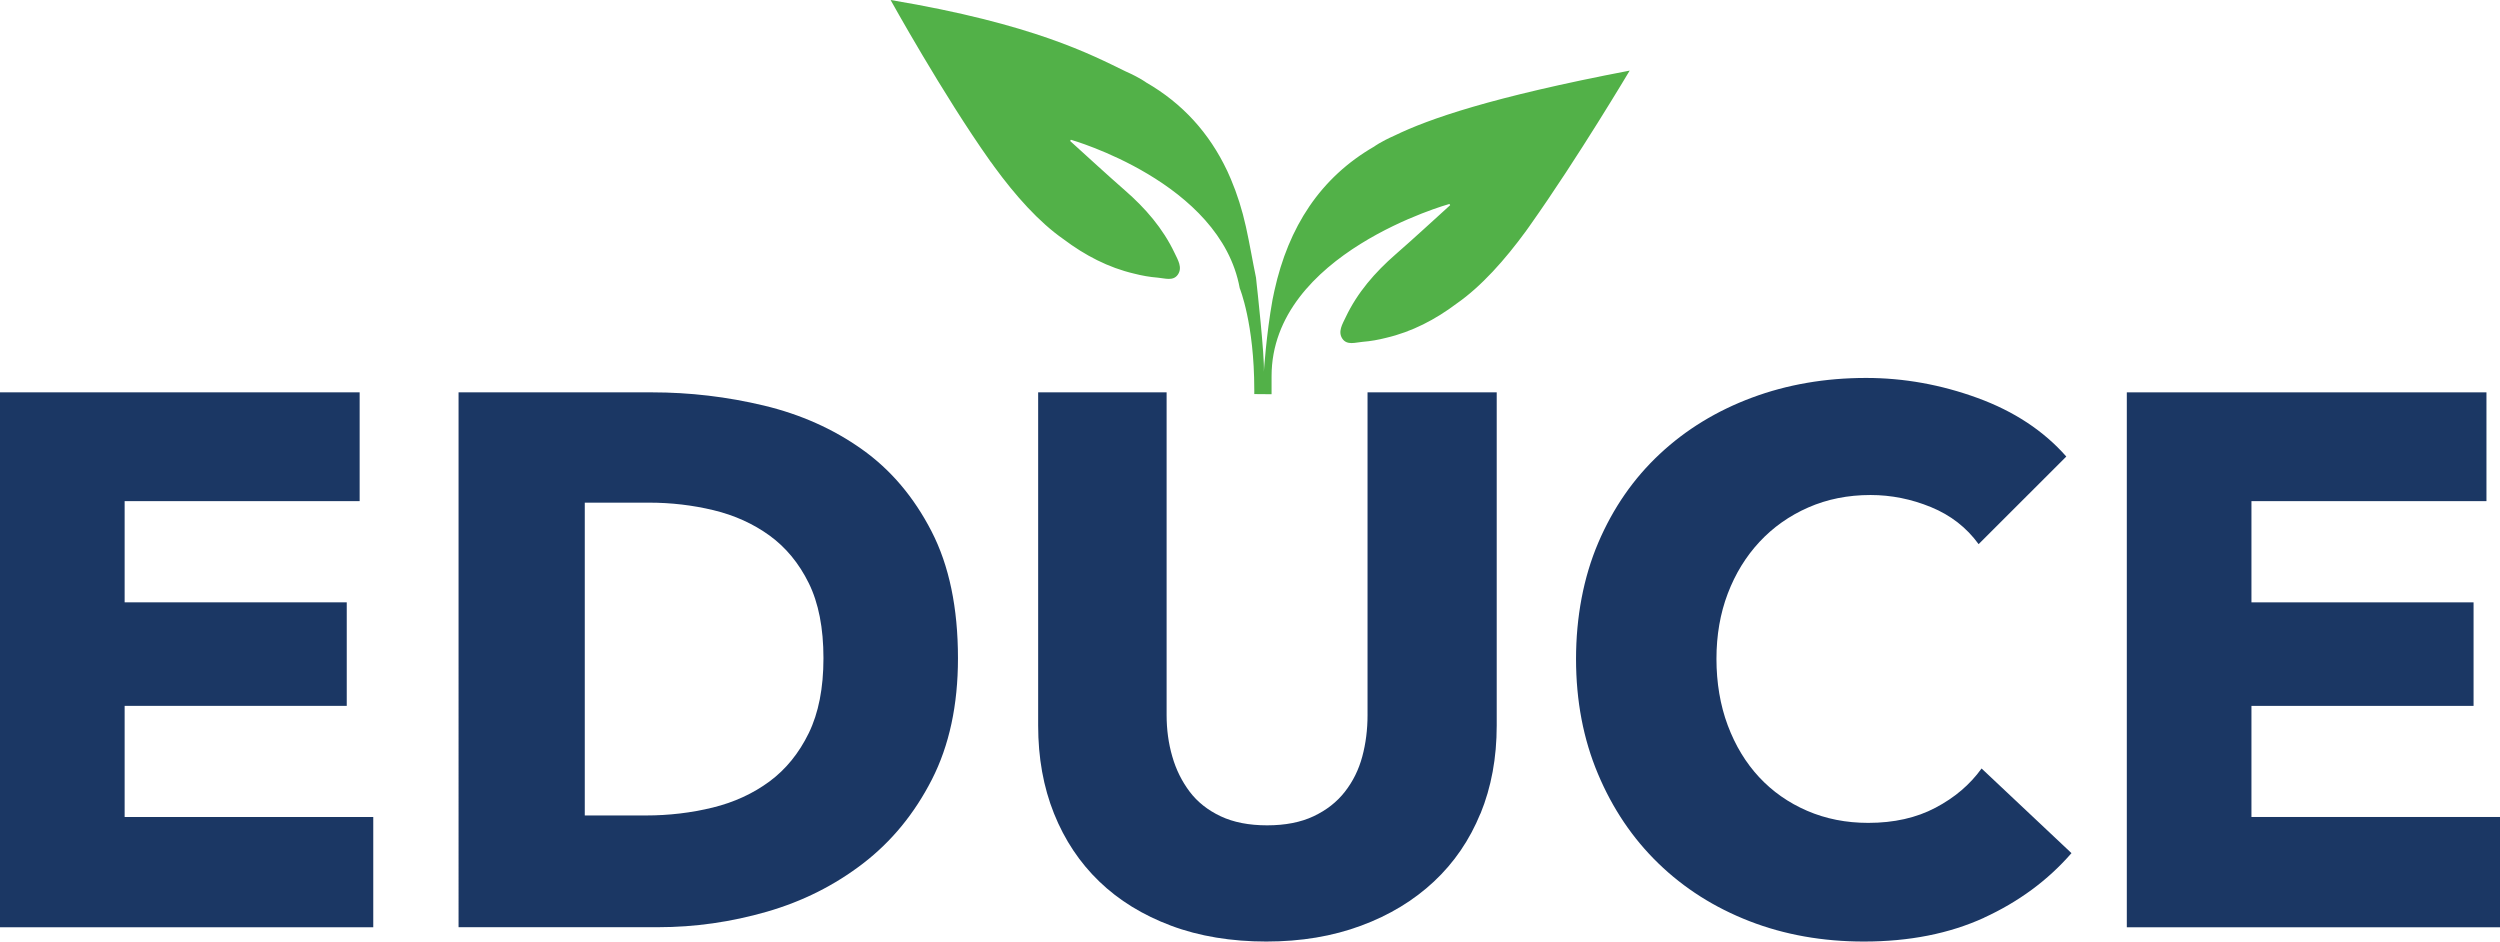
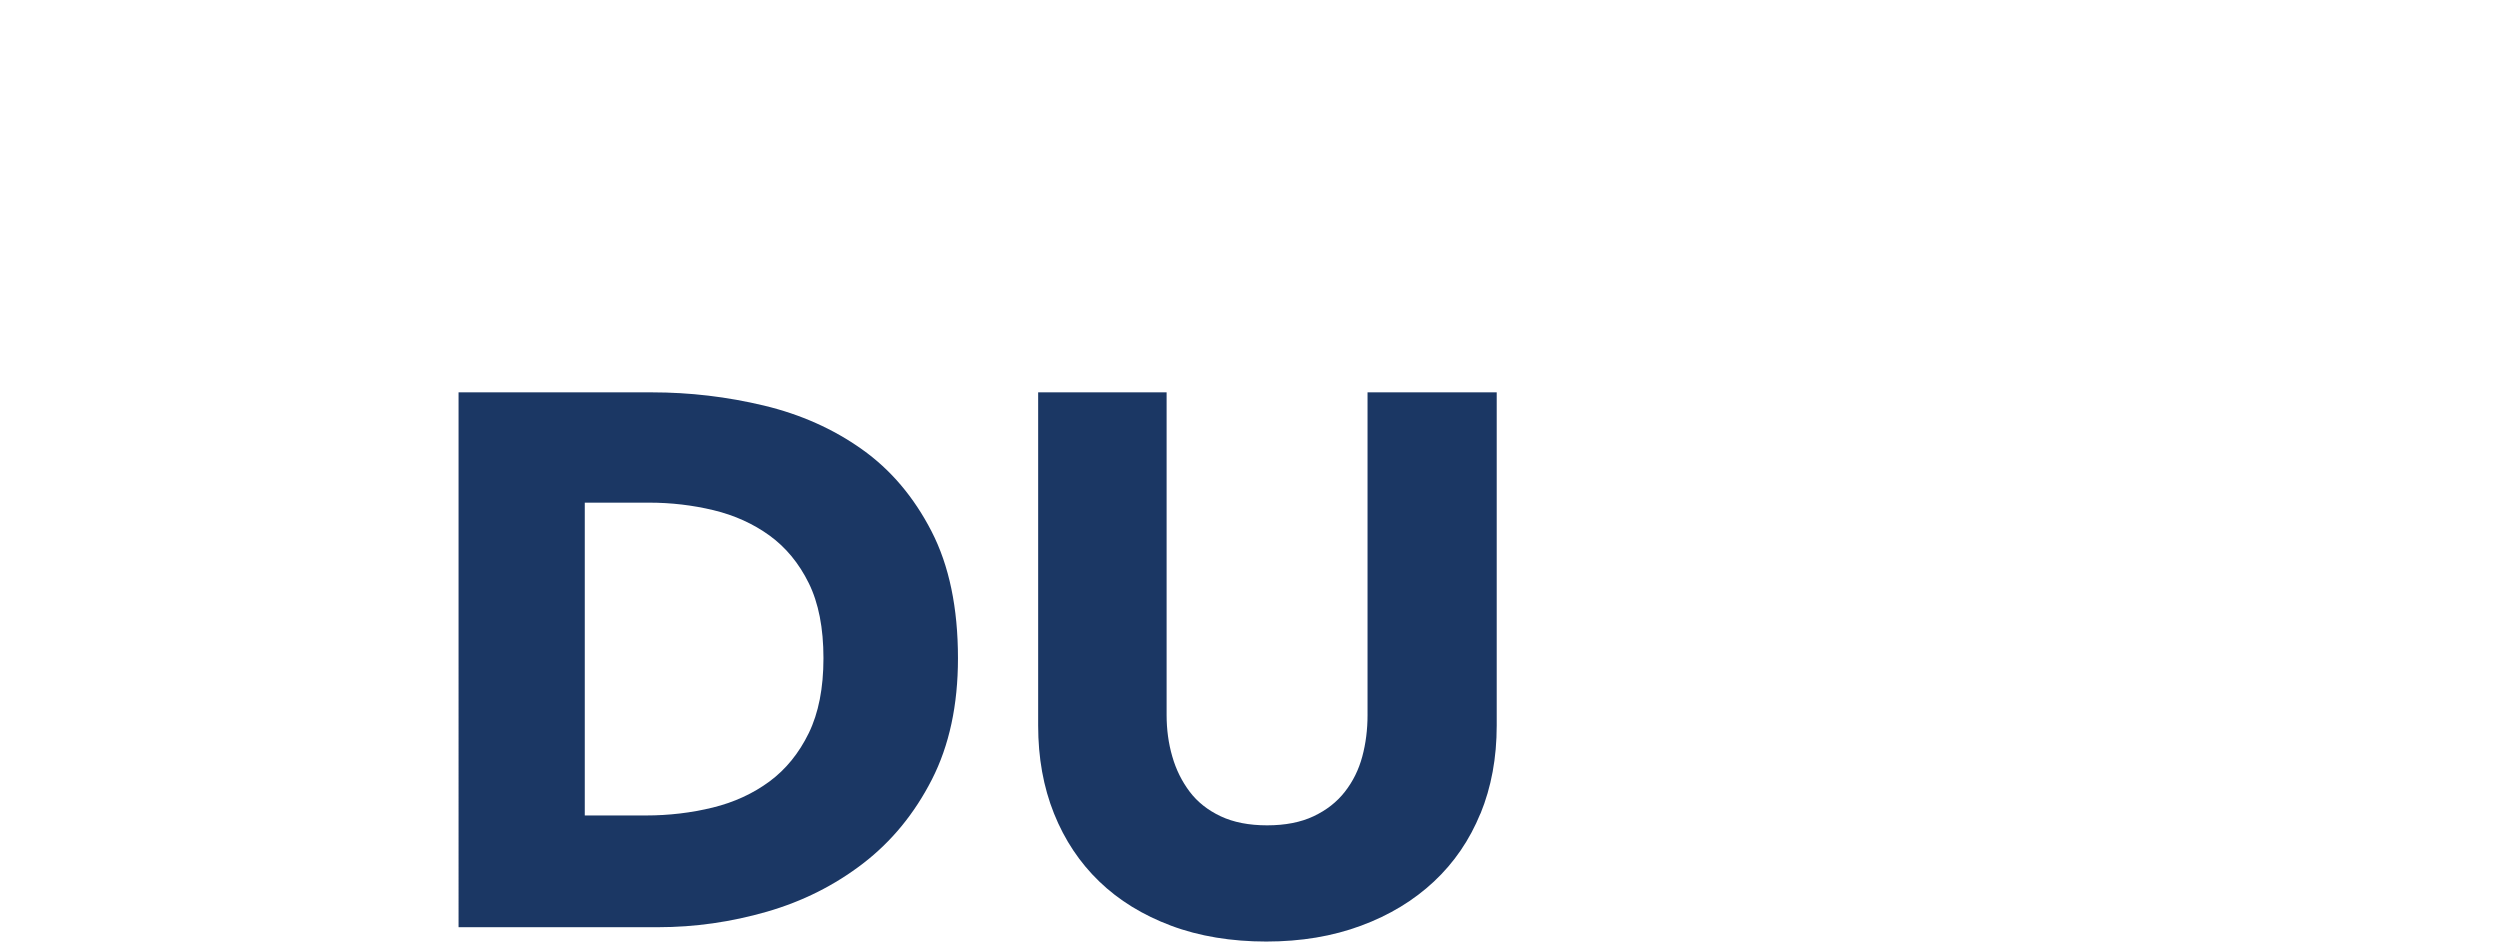
<svg xmlns="http://www.w3.org/2000/svg" id="a" viewBox="0 0 347.01 130.69">
  <g>
-     <path d="M0,128.7V54.46H49.92v15.1H17.3v14.05h30.83v14.37H17.3v15.42H51.81v15.31H0Z" style="fill:#1b3764;" />
    <path d="M132.97,91.37c0,6.5-1.21,12.11-3.62,16.83-2.41,4.72-5.59,8.6-9.54,11.64-3.95,3.04-8.41,5.28-13.37,6.71-4.96,1.43-10,2.15-15.1,2.15h-27.69V54.46h26.85c5.24,0,10.42,.61,15.52,1.83,5.1,1.22,9.65,3.25,13.63,6.08,3.99,2.83,7.2,6.62,9.65,11.38,2.45,4.75,3.67,10.63,3.67,17.62Zm-18.67,0c0-4.2-.68-7.67-2.04-10.43s-3.18-4.96-5.45-6.61c-2.27-1.64-4.86-2.81-7.76-3.51-2.9-.7-5.89-1.05-8.97-1.05h-8.91v43.42h8.49c3.21,0,6.31-.37,9.28-1.1,2.97-.73,5.59-1.94,7.87-3.62,2.27-1.68,4.09-3.92,5.45-6.71s2.04-6.26,2.04-10.38h0Z" style="fill:#1b3764;" />
    <path d="M205.49,112.92c-1.5,3.67-3.65,6.82-6.45,9.44s-6.17,4.67-10.12,6.13c-3.95,1.47-8.34,2.2-13.16,2.2s-9.3-.73-13.21-2.2c-3.92-1.47-7.24-3.51-9.96-6.13s-4.82-5.77-6.29-9.44c-1.47-3.67-2.2-7.74-2.2-12.22V54.46h17.83v44.78c0,2.03,.26,3.95,.79,5.77,.52,1.82,1.33,3.44,2.41,4.88,1.08,1.43,2.52,2.57,4.3,3.41,1.78,.84,3.93,1.26,6.45,1.26s4.67-.42,6.45-1.26c1.78-.84,3.23-1.97,4.35-3.41,1.12-1.43,1.92-3.06,2.41-4.88s.73-3.74,.73-5.77V54.46h17.93v46.25c0,4.48-.75,8.55-2.25,12.22h0Z" style="fill:#1b3764;" />
-     <path d="M275.39,127.39c-4.82,2.2-10.38,3.3-16.67,3.3-5.73,0-11.03-.94-15.89-2.83s-9.07-4.56-12.64-8.02c-3.57-3.46-6.36-7.6-8.39-12.43-2.03-4.82-3.04-10.14-3.04-15.94s1.03-11.33,3.09-16.15,4.91-8.93,8.55-12.32c3.63-3.39,7.9-5.99,12.79-7.81,4.89-1.82,10.17-2.73,15.83-2.73,5.24,0,10.4,.93,15.47,2.78s9.18,4.56,12.32,8.13l-12.17,12.16c-1.68-2.31-3.88-4.02-6.61-5.14-2.73-1.12-5.52-1.68-8.39-1.68-3.15,0-6.03,.58-8.65,1.73s-4.88,2.75-6.76,4.77c-1.89,2.03-3.36,4.42-4.41,7.18s-1.57,5.79-1.57,9.07,.52,6.43,1.57,9.23c1.05,2.8,2.5,5.19,4.35,7.18s4.07,3.55,6.66,4.67c2.59,1.12,5.42,1.68,8.49,1.68,3.57,0,6.68-.7,9.33-2.1,2.66-1.4,4.79-3.21,6.4-5.45l12.48,11.75c-3.29,3.78-7.34,6.76-12.16,8.97h.02Z" style="fill:#1b3764;" />
-     <path d="M295.21,128.7V54.46h49.92v15.1h-32.62v14.05h30.83v14.37h-30.83v15.42h34.5v15.31h-51.8Z" style="fill:#1b3764;" />
  </g>
-   <path d="M137.53,22.47c.14,.2,.29,.4,.43,.6l.05,.07c2.92,4,6.2,7.69,9.62,10.07h0c2.96,2.23,6.23,3.94,9.79,4.77h0c1.05,.27,2.14,.47,3.29,.56,.97,.08,2.13,.52,2.78-.42,.68-.98,0-2.05-.45-3-1.63-3.44-4.07-6.24-6.92-8.72-2.56-2.24-5.06-4.55-7.58-6.83l.1-.17s20.76,5.86,23.44,20.6c0,0,2.02,4.89,2.02,14.1v.6l2.4,.02v-2.5c0-17.08,24.69-23.91,24.69-23.91,.03,.06,.07,.11,.1,.17-2.52,2.28-5.02,4.6-7.58,6.83-2.85,2.49-5.29,5.28-6.92,8.72-.45,.95-1.13,2.02-.45,3,.65,.93,1.81,.5,2.78,.42,1.14-.09,2.24-.29,3.29-.56h0c3.56-.83,6.83-2.53,9.79-4.76h0c3.42-2.38,6.7-6.07,9.62-10.07l.05-.07c.14-.2,.29-.4,.43-.6,.04-.06,.09-.12,.13-.19,6.51-9.18,13.78-21.4,13.78-21.4-19.28,3.69-27.92,6.73-32.6,9-2.05,.91-2.86,1.54-2.86,1.54-7.47,4.31-11.9,11.14-13.86,20.03-.09,.41-.17,.83-.26,1.25-.86,4.76-1.2,9.98-1.2,9.98,.12-2.16-.97-11.96-1.02-12.38v-.02h0l-.07-.66c-.49-2.36-.88-4.73-1.4-7.07-.52-2.35-1.22-4.56-2.09-6.61-.15-.36-.3-.7-.45-1.02-.02-.04-.04-.09-.06-.13l-.02-.04h0c-2.45-5.16-6.13-9.29-11.24-12.23,0,0-.81-.63-2.86-1.54-4.67-2.27-12.71-6.57-32.6-9.9,0,0,7.27,13.12,13.78,22.3,.04,.06,.09,.12,.13,.19v-.02Z" style="fill:#52b148;" />
</svg>